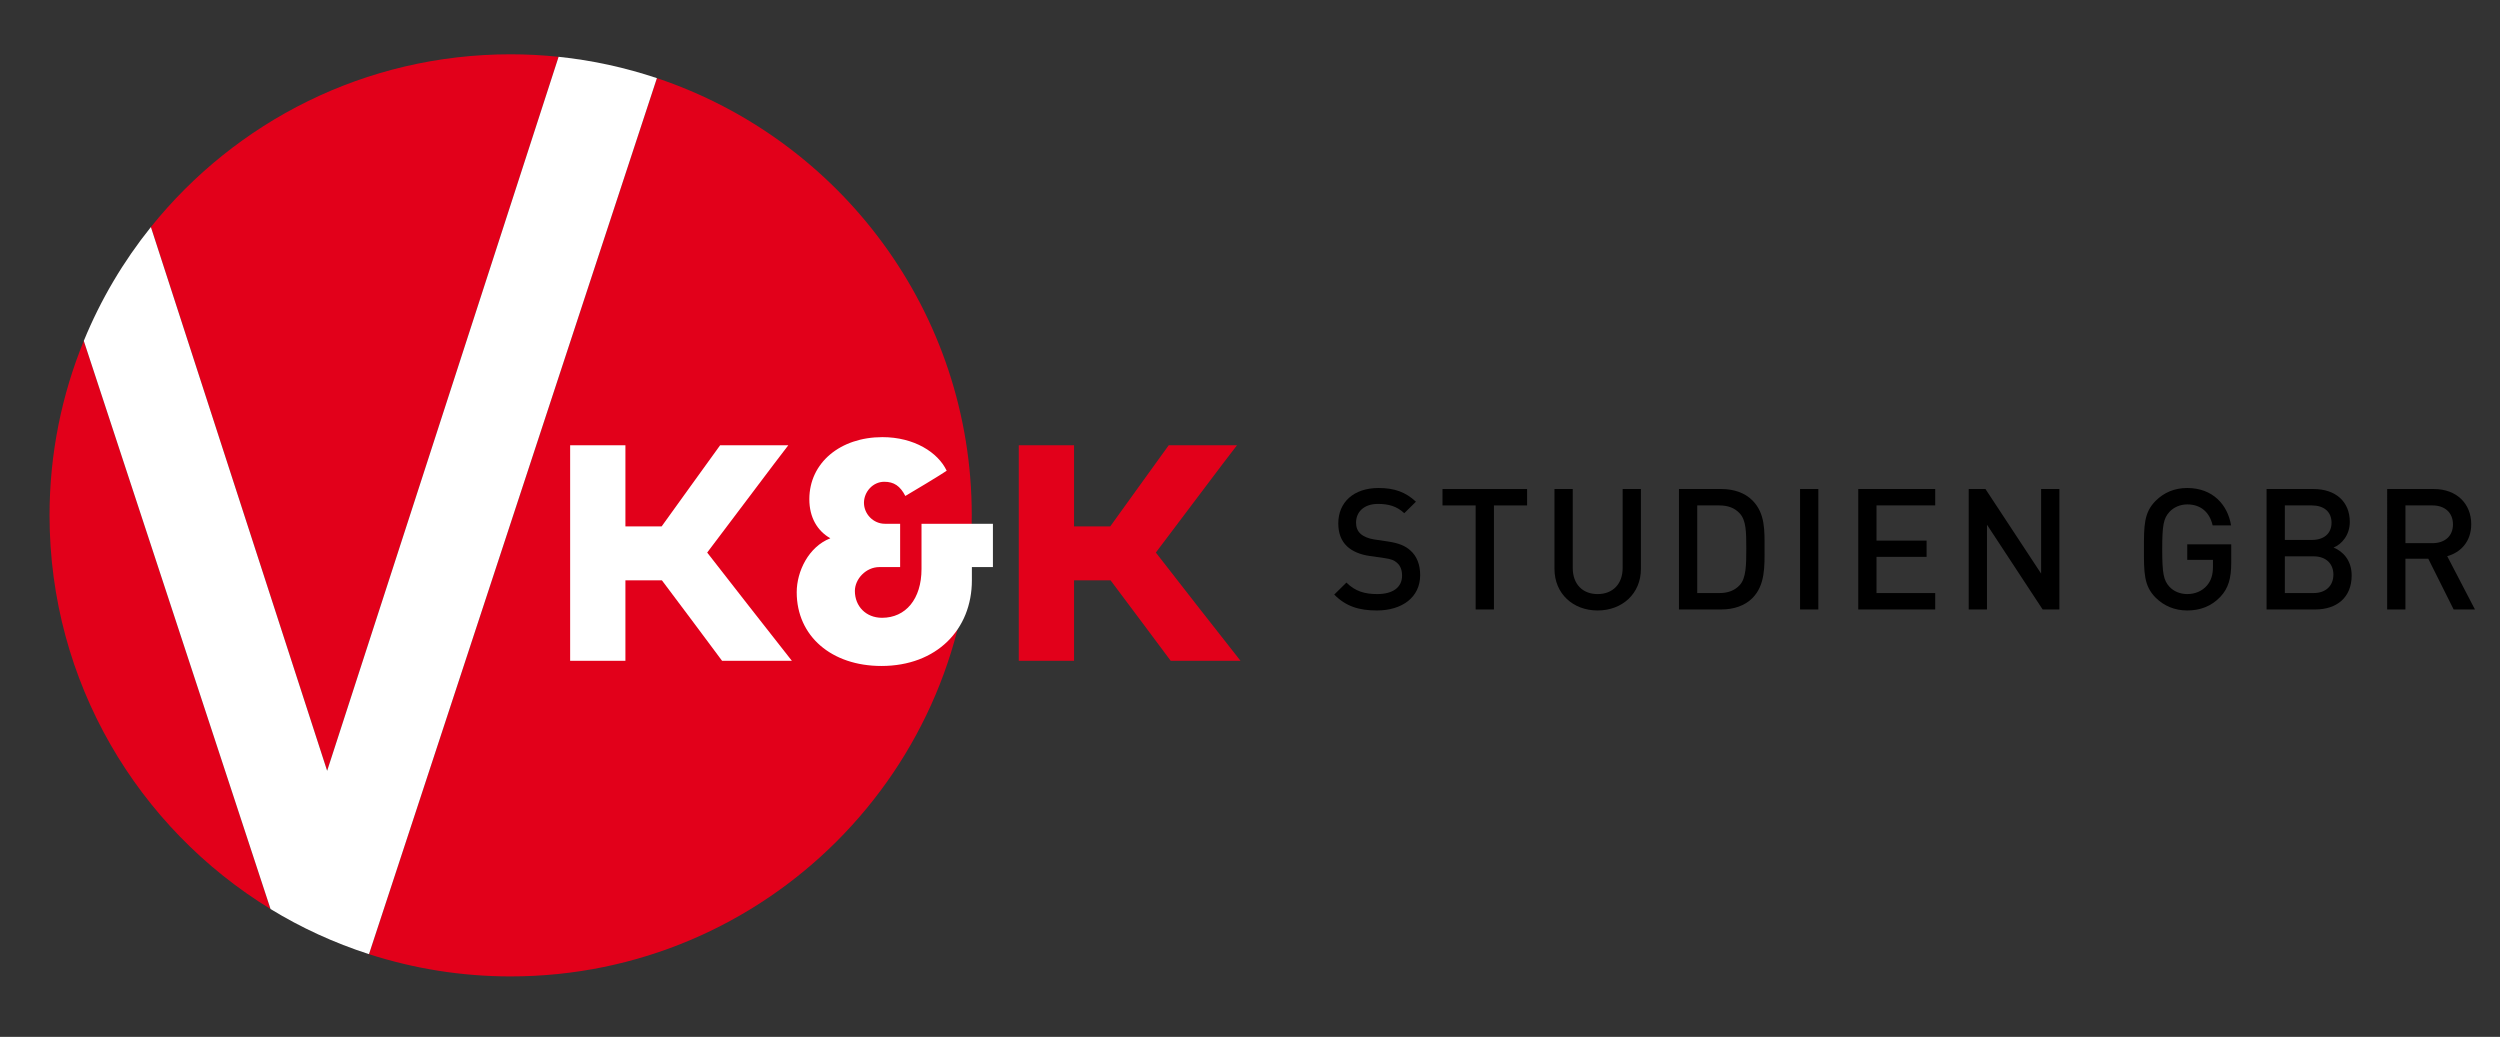
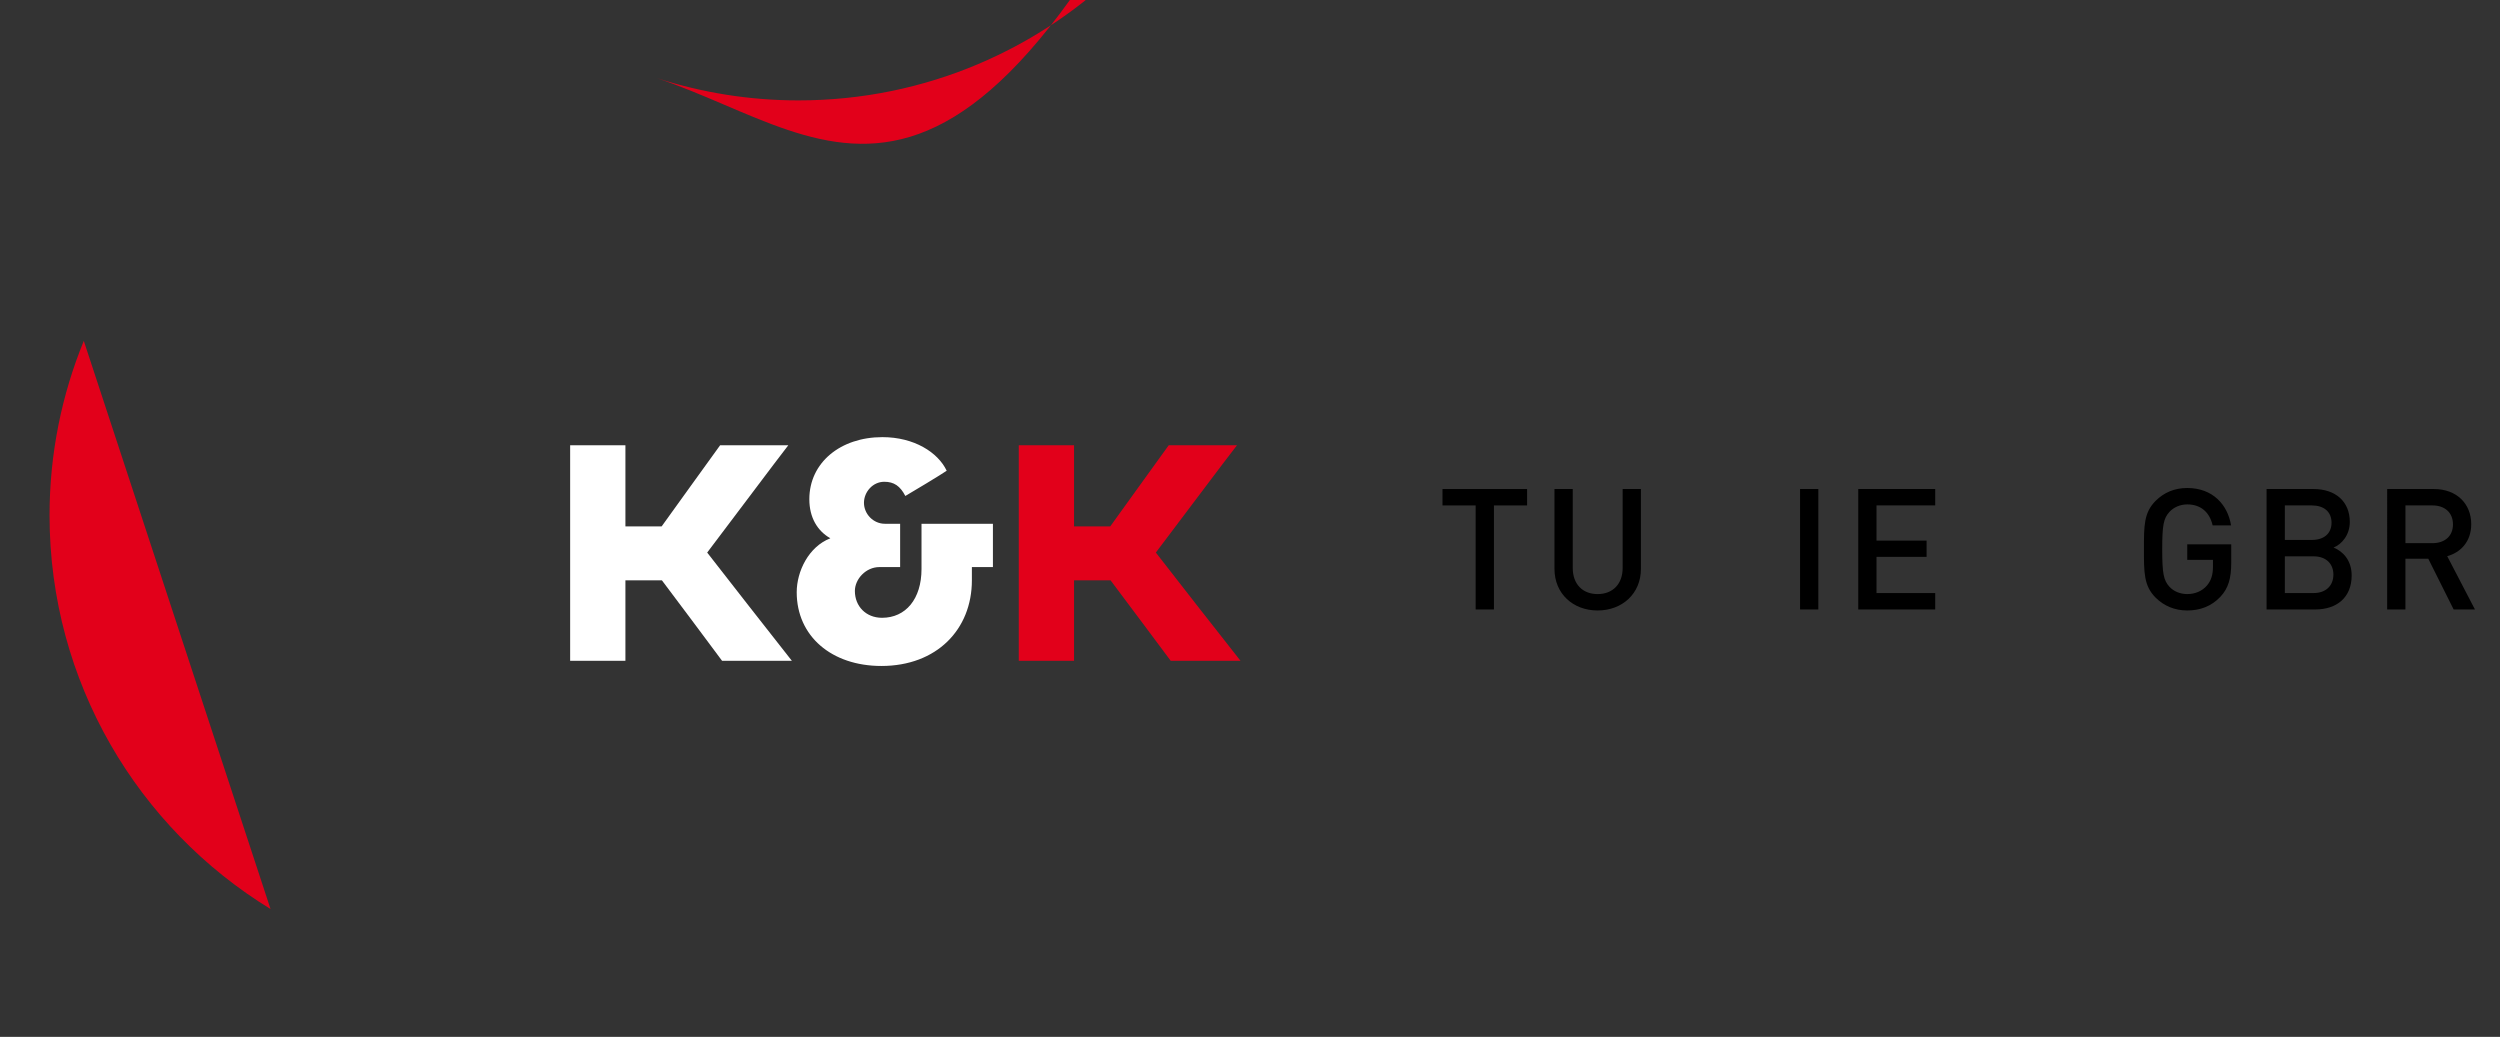
<svg xmlns="http://www.w3.org/2000/svg" version="1.1" id="Ebene_1" x="0px" y="0px" width="325.484px" height="134.993px" viewBox="0 0 325.484 134.993" enable-background="new 0 0 325.484 134.993" xml:space="preserve">
  <rect x="0" y="0" width="325.484" height="134.993" fill="#333333" stroke="none" />
  <g>
    <g>
-       <path d="M179.26,79.48c-2.355,0-4.053-0.55-5.551-2.07l1.586-1.564c1.145,1.146,2.4,1.498,4.01,1.498    c2.047,0,3.236-0.881,3.236-2.401c0-0.683-0.197-1.255-0.617-1.63c-0.396-0.375-0.791-0.528-1.717-0.661l-1.85-0.264    c-1.277-0.176-2.291-0.617-2.975-1.255c-0.771-0.727-1.145-1.718-1.145-2.995c0-2.731,1.982-4.604,5.242-4.604    c2.07,0,3.523,0.529,4.867,1.784l-1.52,1.498c-0.971-0.925-2.092-1.211-3.414-1.211c-1.85,0-2.863,1.057-2.863,2.445    c0,0.573,0.176,1.079,0.596,1.454c0.396,0.353,1.033,0.617,1.762,0.727l1.783,0.264c1.453,0.22,2.27,0.573,2.93,1.167    c0.857,0.749,1.277,1.872,1.277,3.215C184.898,77.762,182.541,79.48,179.26,79.48z" />
      <path d="M194.5,65.803v13.545h-2.379V65.803h-4.318v-2.136h11.014v2.136H194.5z" />
      <path d="M207.998,79.48c-3.193,0-5.615-2.18-5.615-5.418V63.667h2.379v10.286c0,2.092,1.277,3.392,3.236,3.392    c1.961,0,3.26-1.3,3.26-3.392V63.667h2.379v10.396C213.637,77.3,211.191,79.48,207.998,79.48z" />
-       <path d="M228.148,77.872c-0.99,0.991-2.422,1.476-4.053,1.476h-5.506V63.667h5.506c1.631,0,3.062,0.484,4.053,1.476    c1.695,1.696,1.586,3.986,1.586,6.255S229.844,76.176,228.148,77.872z M226.52,66.86c-0.66-0.727-1.543-1.057-2.666-1.057h-2.885    v11.409h2.885c1.123,0,2.006-0.331,2.666-1.058c0.814-0.903,0.836-2.599,0.836-4.757C227.355,69.239,227.334,67.763,226.52,66.86z    " />
      <path d="M234.357,79.348V63.667h2.379v15.682H234.357z" />
      <path d="M241.932,79.348V63.667h10.021v2.136h-7.643v4.581h6.52v2.115h-6.52v4.713h7.643v2.136H241.932z" />
-       <path d="M265.938,79.348l-7.246-11.034v11.034h-2.379V63.667h2.182l7.246,11.012V63.667h2.379v15.682H265.938z" />
      <path d="M289.082,77.696c-1.189,1.255-2.664,1.784-4.316,1.784c-1.631,0-3.039-0.594-4.119-1.673    c-1.541-1.542-1.52-3.282-1.52-6.299c0-3.018-0.021-4.757,1.52-6.299c1.08-1.079,2.445-1.674,4.119-1.674    c3.326,0,5.264,2.181,5.705,4.867h-2.4c-0.396-1.718-1.543-2.731-3.305-2.731c-0.924,0-1.762,0.375-2.312,0.97    c-0.771,0.836-0.947,1.718-0.947,4.867s0.176,4.053,0.947,4.89c0.551,0.594,1.389,0.947,2.312,0.947    c1.035,0,1.938-0.396,2.555-1.102c0.572-0.661,0.793-1.453,0.793-2.466v-0.881h-3.348v-2.026h5.727v2.4    C290.492,75.295,290.117,76.595,289.082,77.696z" />
      <path d="M301.436,79.348h-6.342V63.667h6.1c2.908,0,4.736,1.652,4.736,4.295c0,1.696-1.059,2.907-2.115,3.326    c1.211,0.484,2.357,1.651,2.357,3.634C306.172,77.807,304.211,79.348,301.436,79.348z M300.994,65.803h-3.521v4.493h3.521    c1.521,0,2.557-0.793,2.557-2.247S302.516,65.803,300.994,65.803z M301.215,72.432h-3.742v4.78h3.742    c1.652,0,2.578-1.013,2.578-2.401S302.867,72.432,301.215,72.432z" />
      <path d="M319.451,79.348l-3.305-6.607h-2.973v6.607h-2.379V63.667h6.078c2.973,0,4.867,1.916,4.867,4.581    c0,2.247-1.365,3.678-3.127,4.163l3.611,6.938H319.451z M316.697,65.803h-3.523v4.912h3.523c1.586,0,2.664-0.903,2.664-2.445    S318.283,65.803,316.697,65.803z" />
    </g>
    <g>
      <g>
        <path fill="#E2001A" d="M6.45,67.088c0,21.708,11.523,40.715,28.772,51.262L10.91,44.379C8.047,51.386,6.45,59.051,6.45,67.088z" />
-         <path fill="#E2001A" d="M72.725,7.396C70.667,7.18,68.582,7.07,66.47,7.07c-18.938,0-35.82,8.782-46.824,22.488l22.946,70.795     L72.725,7.396z" />
-         <path fill="#E2001A" d="M85.526,10.174L48.04,124.225c5.808,1.873,11.997,2.898,18.43,2.898     c33.168,0,60.047-26.879,60.047-60.035C126.517,40.599,109.345,18.136,85.526,10.174z" />
-         <path fill="#FFFFFF" d="M72.725,7.396l-30.133,92.957L19.646,29.559c-3.582,4.464-6.538,9.445-8.736,14.82l24.313,73.971     c3.987,2.438,8.285,4.412,12.817,5.875L85.526,10.174C81.434,8.807,77.154,7.854,72.725,7.396z" />
+         <path fill="#E2001A" d="M85.526,10.174c5.808,1.873,11.997,2.898,18.43,2.898     c33.168,0,60.047-26.879,60.047-60.035C126.517,40.599,109.345,18.136,85.526,10.174z" />
      </g>
      <g>
        <path fill="#FFFFFF" d="M74.229,86.035c0-1.597,0-26.519,0-28.068c0.674,0,6.271,0,7.196,0c0,1.807,0,9.422,0,10.564     c0.713,0,3.997,0,4.717,0c0.588-0.802,6.986-9.721,7.615-10.564c0.966,0,7.784,0,8.877,0c-0.879,1.094-9.93,13.168-10.563,13.973     c0.633,0.838,10.315,13.211,11.028,14.096c-0.971,0-8.164,0-9.087,0c-0.593-0.802-7.116-9.552-7.834-10.477     c-0.841,0-3.91,0-4.753,0c0,1.221,0,9.169,0,10.477C80.458,86.035,74.946,86.035,74.229,86.035z" />
        <path fill="#FFFFFF" d="M117.869,64.572c-0.677-1.301-1.477-1.848-2.739-1.848c-1.518,0-2.647,1.344-2.647,2.734     c0,1.467,1.221,2.734,2.729,2.734c0.597,0,1.436,0,1.98,0c0,0.925,0,5.09,0,5.637c-0.629,0-1.805,0-2.693,0     c-1.766,0-3.199,1.559-3.199,3.113c0,1.982,1.433,3.491,3.539,3.491c3.067,0,5.136-2.434,5.136-6.353c0,0,0-0.082,0-0.251     c0-0.424,0-5.008,0-5.637c1.171,0,8.285,0,9.297,0c0,0.797,0,4.881,0,5.637c-0.629,0-2.105,0-2.739,0c0,0.545,0,1.226,0,1.728     c0,6.394-4.582,11.149-11.78,11.149c-6.48,0-11.026-3.872-11.026-9.596c0-2.736,1.559-5.934,4.377-7.027     c-1.684-0.966-2.734-2.695-2.734-5.09c0-4.755,4.042-8.08,9.514-8.08c4.122,0,7.234,1.978,8.369,4.375     C122.661,61.708,118.539,64.196,117.869,64.572z" />
        <path fill="#E2001A" d="M132.639,86.035c0-1.597,0-26.519,0-28.068c0.674,0,6.271,0,7.196,0c0,1.807,0,9.422,0,10.564     c0.72,0,3.997,0,4.712,0c0.591-0.802,6.991-9.721,7.615-10.564c0.973,0,7.789,0,8.887,0c-0.889,1.094-9.937,13.168-10.566,13.973     c0.629,0.838,10.306,13.211,11.027,14.096c-0.967,0-8.167,0-9.088,0c-0.597-0.802-7.12-9.552-7.831-10.477     c-0.846,0-3.913,0-4.756,0c0,1.221,0,9.169,0,10.477C138.874,86.035,133.354,86.035,132.639,86.035z" />
      </g>
    </g>
  </g>
</svg>